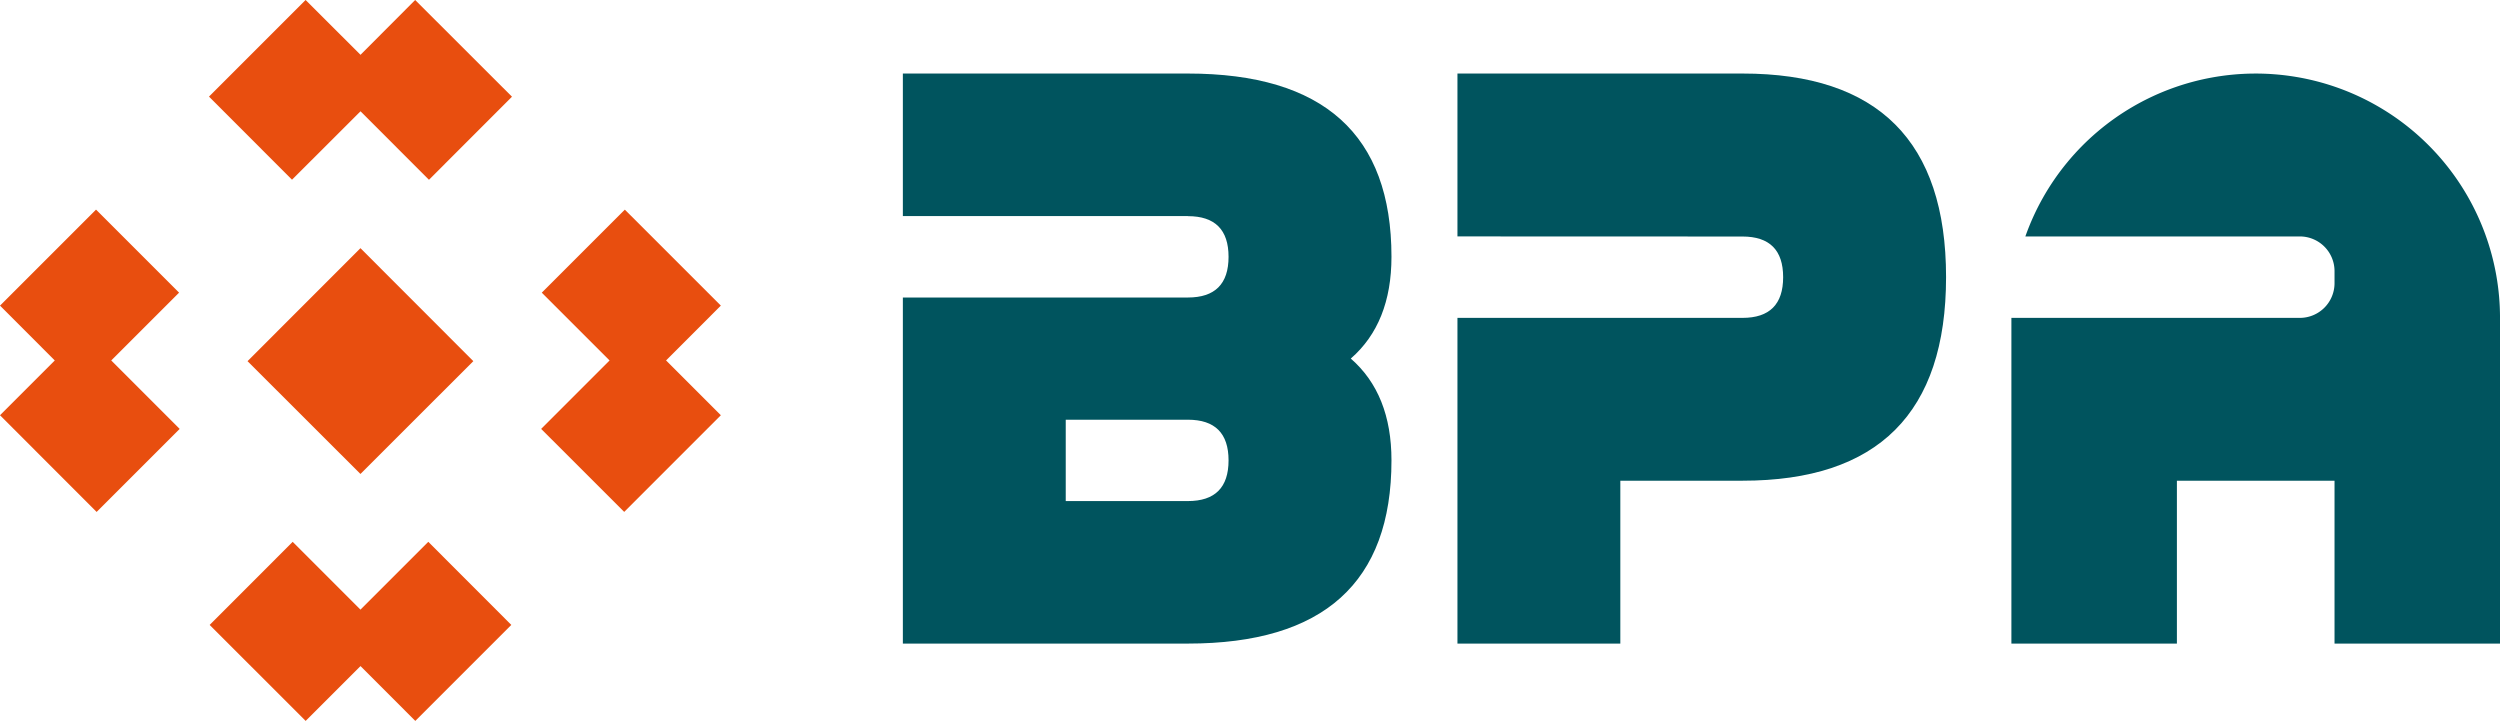
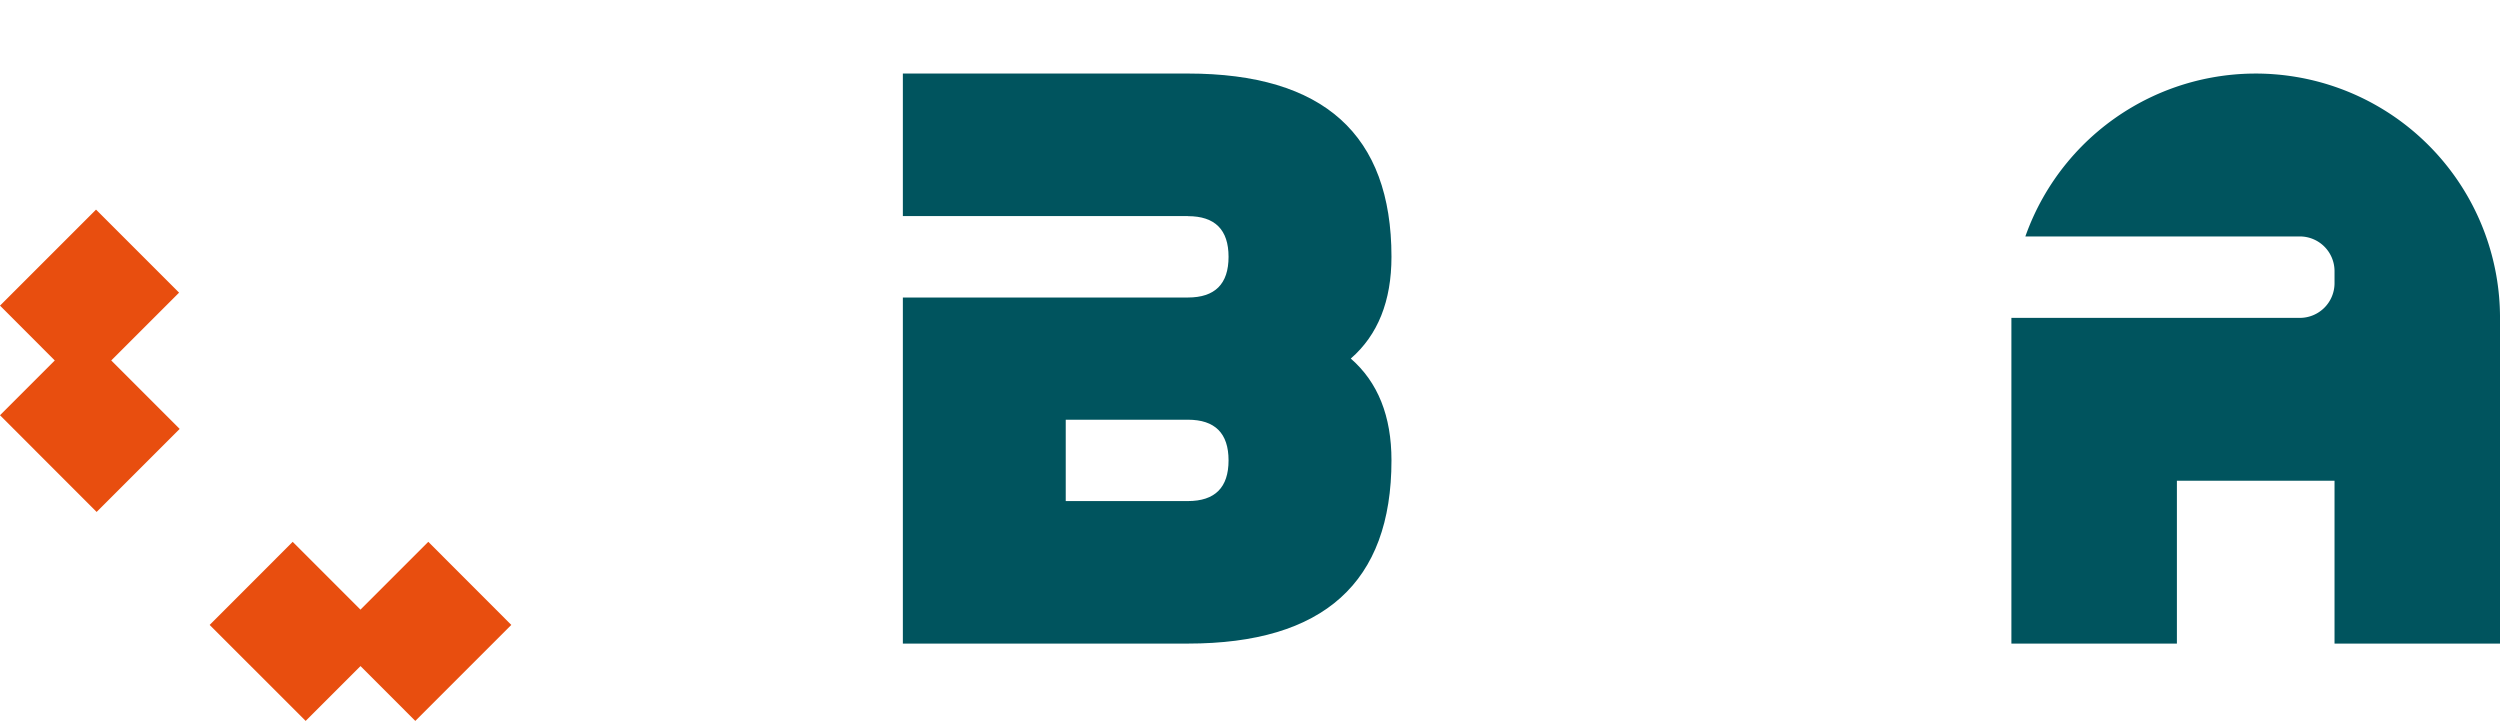
<svg xmlns="http://www.w3.org/2000/svg" id="Group_4060" data-name="Group 4060" width="196.664" height="56.711" viewBox="0 0 196.664 56.711">
  <defs>
    <clipPath id="clip-path">
      <rect id="Rectangle_53" data-name="Rectangle 53" width="196.664" height="56.711" fill="none" />
    </clipPath>
  </defs>
  <g id="Group_4058" data-name="Group 4058" clip-path="url(#clip-path)">
    <path id="Path_102" data-name="Path 102" d="M272.837,54.813h9.608q3.2,0,3.2-3.2t-3.2-3.2h-9.608Zm9.608-22.421H260.024V21.181h22.421q16.015,0,16.016,14.414,0,5.221-3.2,8.008,3.2,2.787,3.2,8.006,0,14.415-16.016,14.415H260.024V38.8h22.421q3.2,0,3.2-3.2t-3.2-3.2" transform="translate(-189 -15.396)" fill="#00545e" />
-     <path id="Path_103" data-name="Path 103" d="M419.742,33.992V21.179h22.421q16.016,0,16.016,16.016T442.163,53.209h-9.608V66.022H419.742V40.4h22.421q3.2,0,3.2-3.2t-3.2-3.2Z" transform="translate(-305.091 -15.394)" fill="#00545e" />
-     <path id="Path_104" data-name="Path 104" d="M76.4,0,72.1,4.312,67.78,0l-7.6,7.6,6.531,6.536L72.1,8.755l5.385,5.388,6.53-6.536Z" transform="translate(-43.74 0)" fill="#e84e0f" />
    <path id="Path_105" data-name="Path 105" d="M0,67.92l4.309,4.314L0,76.543l7.6,7.607,6.534-6.531L8.751,72.233,14.087,66.9,7.553,60.367Z" transform="translate(0 -43.878)" fill="#e84e0f" />
-     <path id="Path_106" data-name="Path 106" d="M162.385,84.154l-6.534-6.53,5.383-5.384L155.9,66.909l6.534-6.533,7.553,7.55-4.31,4.313,4.31,4.311Z" transform="translate(-113.281 -43.885)" fill="#e84e0f" />
    <path id="Path_107" data-name="Path 107" d="M72.231,161.376,66.9,156.042l-6.531,6.537,7.551,7.55,4.316-4.313,4.31,4.313,7.552-7.552-6.53-6.537Z" transform="translate(-43.876 -113.418)" fill="#e84e0f" />
-     <path id="Path_108" data-name="Path 108" d="M71.29,80.361l8.883,8.874,8.88-8.874-8.88-8.889Z" transform="translate(-51.818 -51.95)" fill="#e84e0f" />
    <path id="Path_109" data-name="Path 109" d="M601.971,40.4h-22.69V66.022H592.3V53.213h12.4V66.022h13.018V40.4h0a19.219,19.219,0,0,0-37.339-6.406h21.592a2.729,2.729,0,0,1,2.729,2.729v.948a2.729,2.729,0,0,1-2.722,2.729" transform="translate(-421.053 -15.394)" fill="#00545e" />
  </g>
</svg>